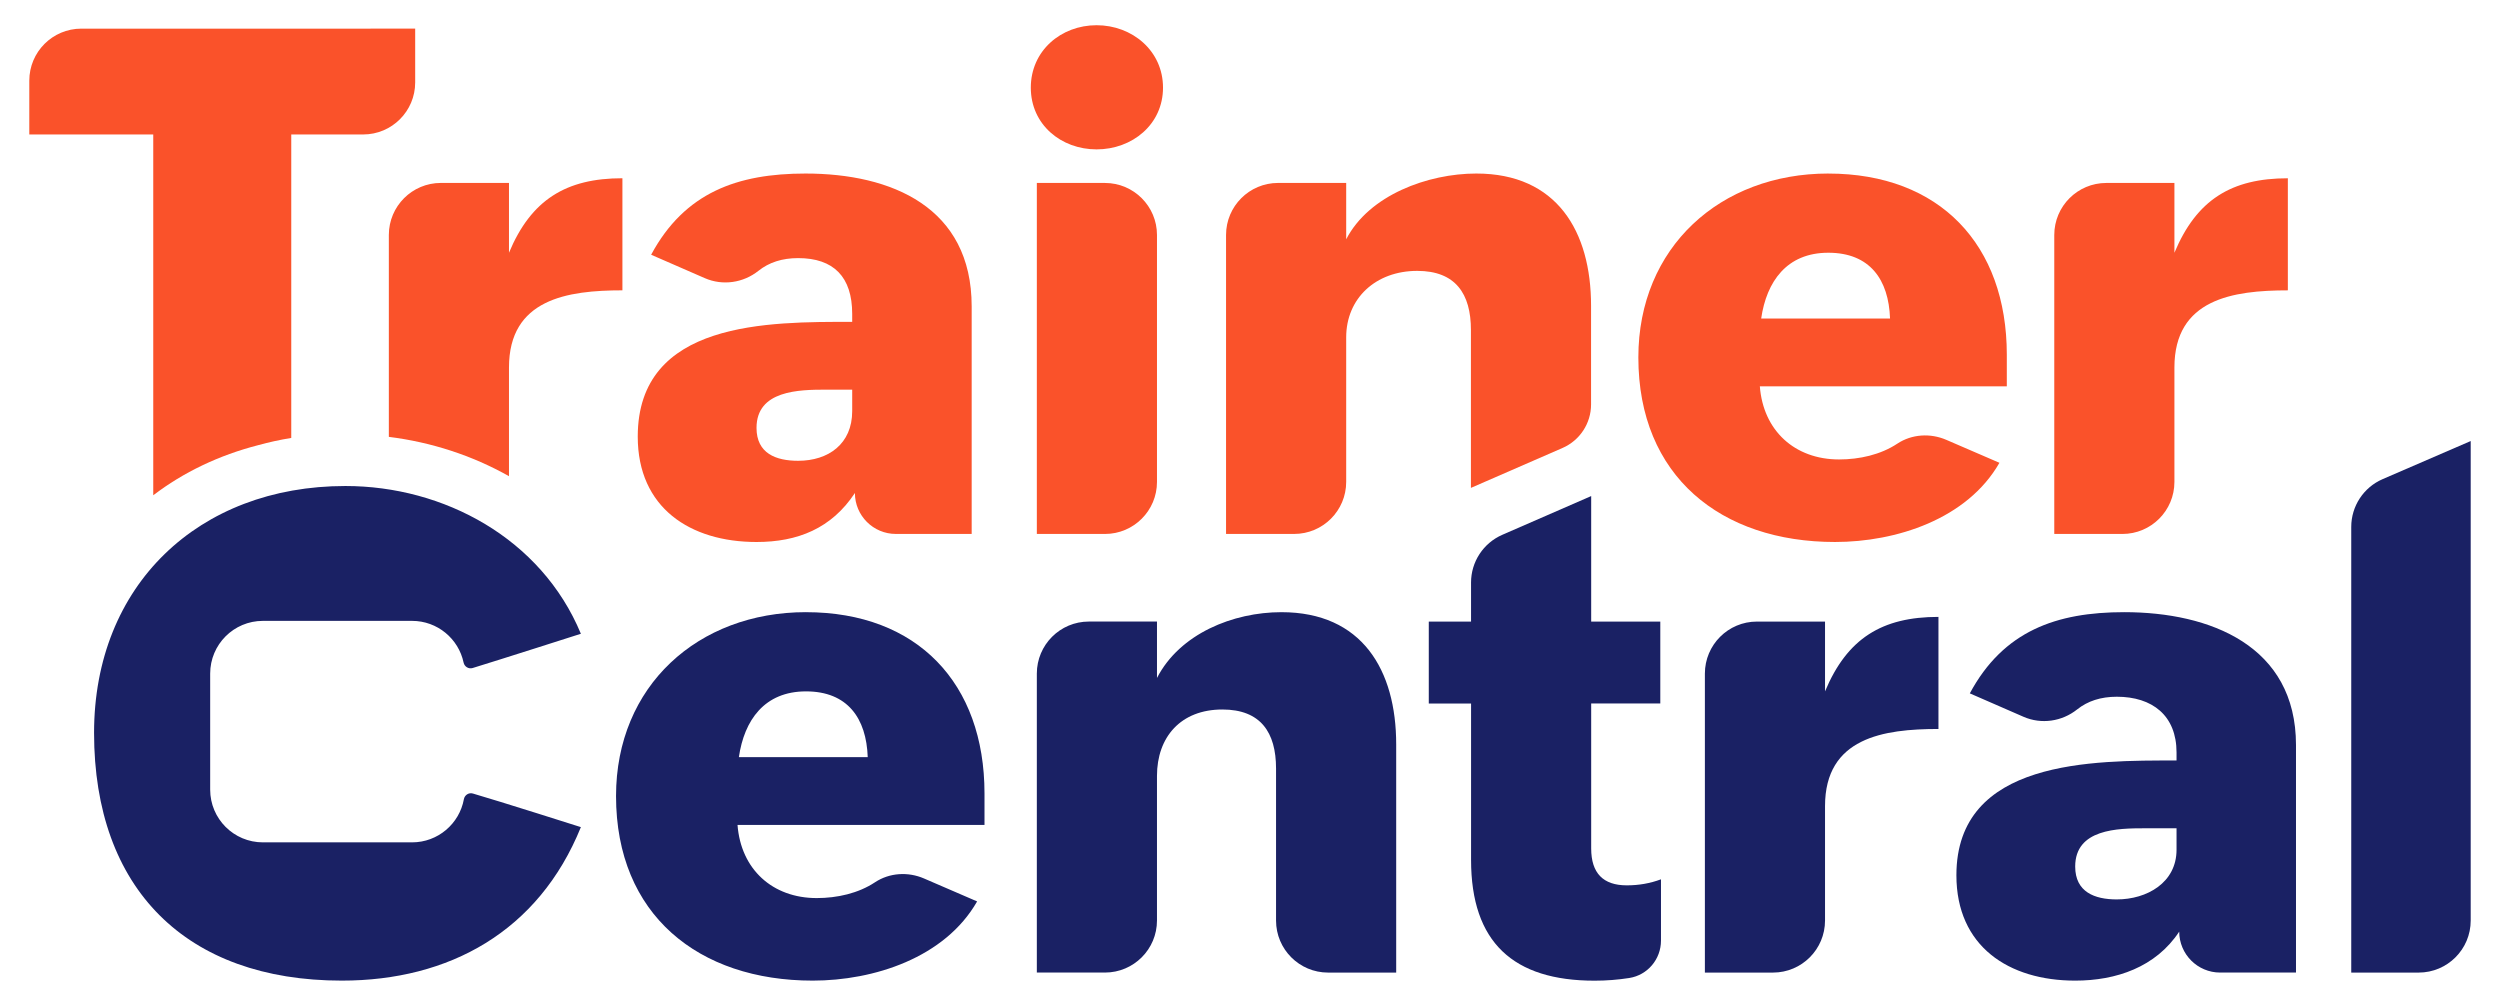
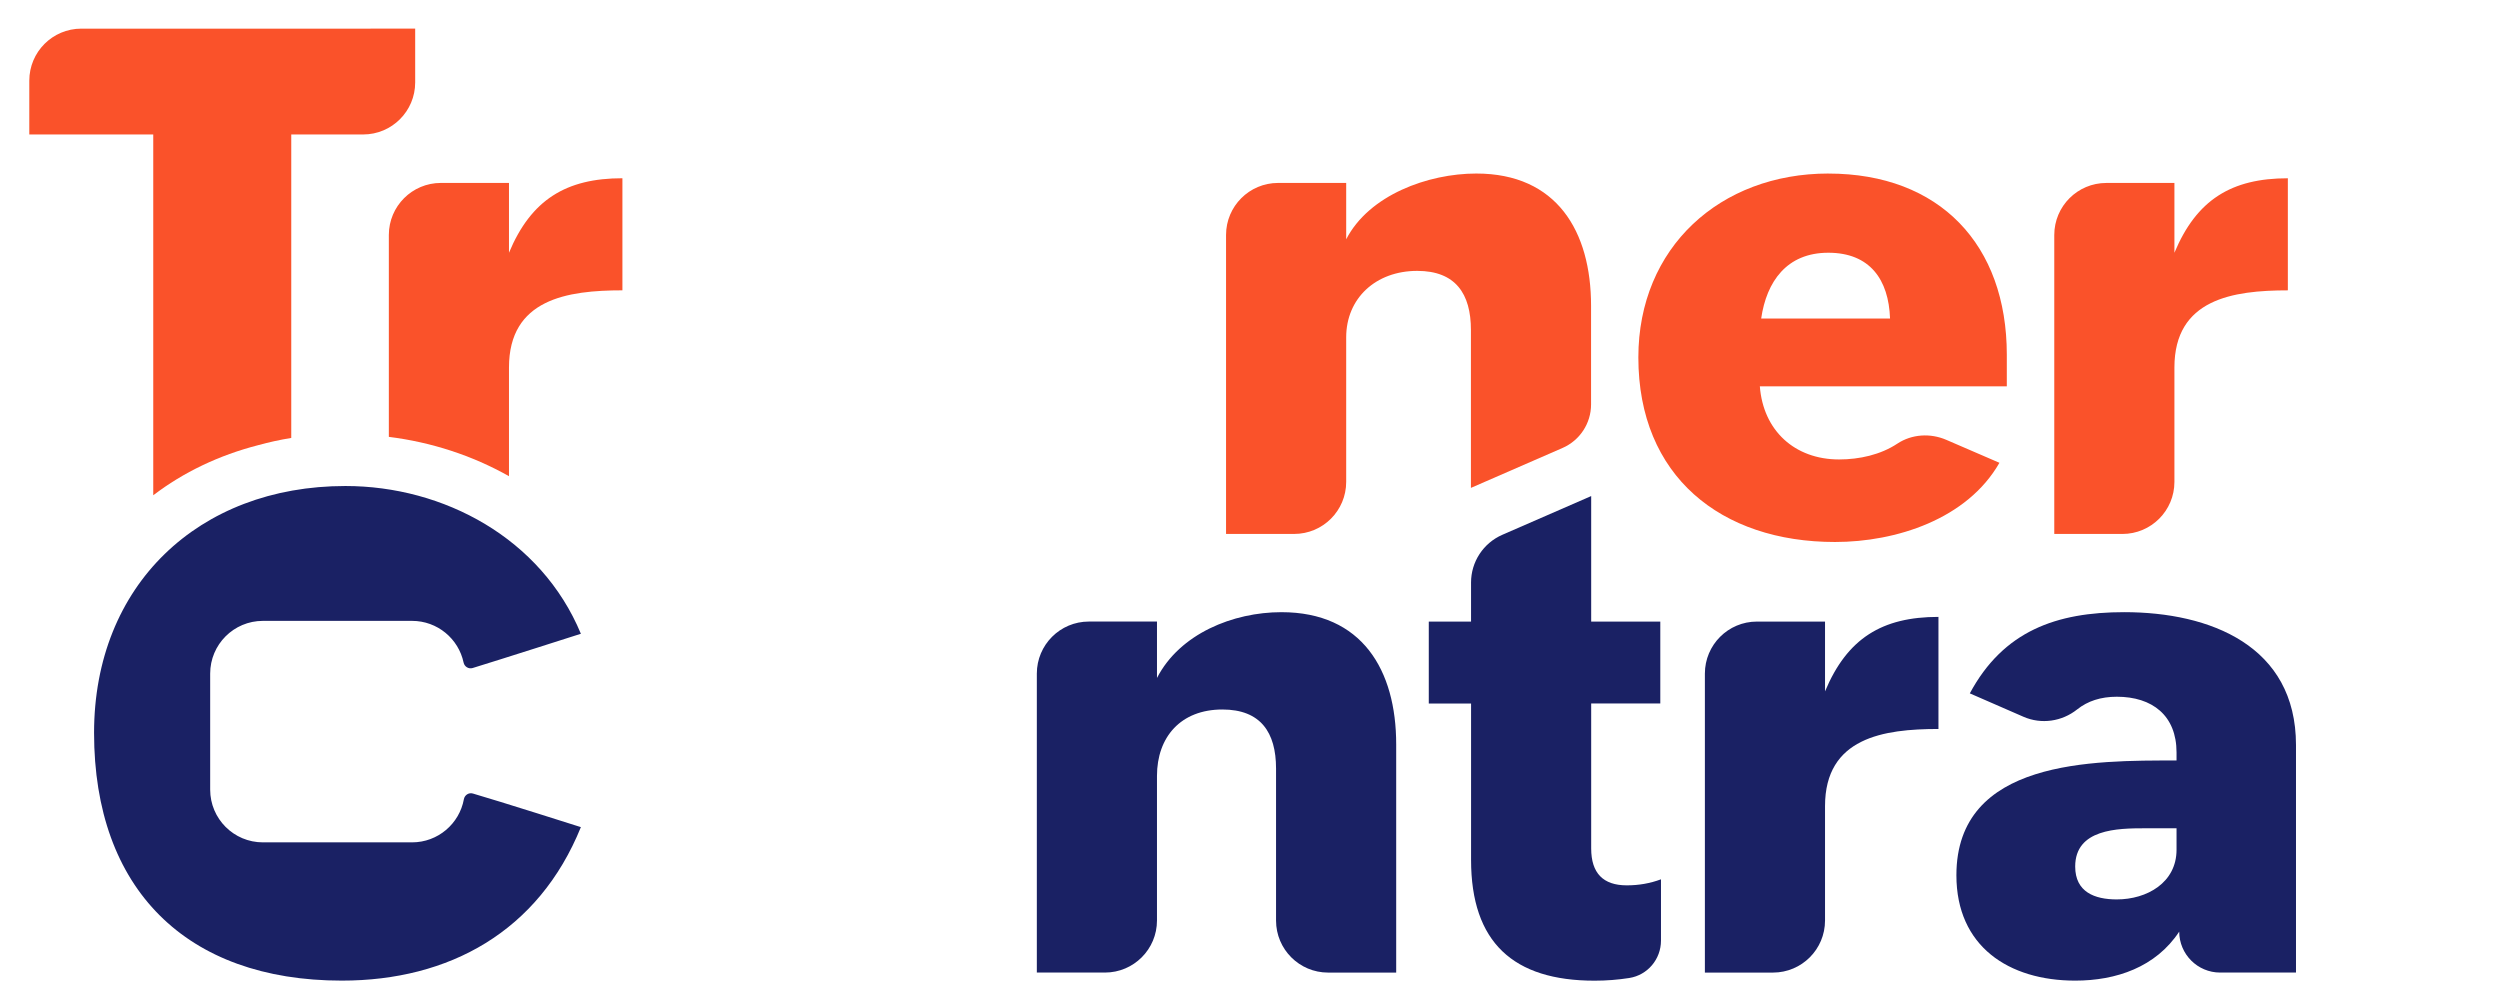
<svg xmlns="http://www.w3.org/2000/svg" id="Layer_1" data-name="Layer 1" viewBox="0 0 1024 411">
  <defs />
  <g transform="matrix(1, 0, 0, 1, 0, -62)">
    <g>
-       <path d="M349.06,193.84v-3.3c0-15.12-7.58-22.82-22.15-22.82-6.54,0-11.91,1.75-16.23,5.19-6.24,4.97-14.67,6.21-21.98,3.02l-21.99-9.59c13.74-25.57,35.46-33.26,63.23-33.26,35.19,0,68.06,13.74,68.06,54.43v93.19h-31.06c-9.26,0-16.77-7.51-16.77-16.77h0c-9.62,14.57-23.52,20.07-40.29,20.07-27.21,0-48.66-14.02-48.66-43.16,0-47.56,53.76-47.01,87.85-47.01ZM326.91,250.74c12.37,0,22.15-6.87,22.15-20.34v-8.8h-10.6c-11.27,0-28.59.27-28.59,15.67,0,10.45,7.97,13.47,17.04,13.47Z" style="fill: #fa522a; stroke-width: 0px;" />
-       <path d="M449.16,72.33c14.57,0,27.21,10.45,27.21,25.57s-12.65,25.29-27.21,25.29-26.94-10.17-26.94-25.29,12.37-25.57,26.94-25.57ZM473.9,158.25v101.15c0,11.77-9.54,21.31-21.31,21.31h-27.9v-143.77h27.9c11.77,0,21.31,9.54,21.31,21.31Z" style="fill: #fa522a; stroke-width: 0px;" />
      <path d="M748.87,133.09c45.63,0,73.12,29.14,73.12,74.22v12.92h-101.16c1.37,18.14,14.29,29.96,32.44,29.96,8.37,0,17.02-1.93,23.89-6.48,5.93-3.92,13.52-4.37,20.05-1.55l21.76,9.4c-13.2,23.09-42.33,32.44-67.35,32.44-46.73,0-80.55-26.94-80.55-75.6,0-45.08,33.54-75.32,77.8-75.32ZM774.16,192.46c-.55-15.94-8.25-26.94-25.29-26.94s-25.29,11.82-27.49,26.94h52.78Z" style="fill: #fa522a; stroke-width: 0px;" />
      <path d="M841.43,280.71v-122.46c0-11.77,9.54-21.31,21.31-21.31h27.9v28.59c9.07-21.72,23.37-30.51,46.46-30.51v45.91c-22.54,0-46.46,3.57-46.46,31.61v46.86c0,11.77-9.54,21.31-21.31,21.31h-27.9Z" style="fill: #fa522a; stroke-width: 0px;" />
      <path d="M602.49,197.14v64.7l37.54-16.36c7.08-3.09,11.67-10.08,11.67-17.81v-40.43c0-30.51-14.02-54.16-47.01-54.16-19.79,0-43.94,8.8-53.29,26.94v-23.09h-27.9c-11.77,0-21.31,9.54-21.31,21.31v122.46h27.9c11.77,0,21.31-9.54,21.31-21.31v-59.23c0-15.94,12.06-27.21,29.1-27.21,15.67,0,21.99,9.35,21.99,24.19Z" style="fill: #fa522a; stroke-width: 0px;" />
      <path d="M208.48,257.06v-44.53c0-28.04,23.92-31.61,46.46-31.61v-45.91c-23.09,0-37.39,8.8-46.46,30.51v-28.59h-27.9c-11.77,0-21.31,9.54-21.31,21.31v82.7c17.31,2.16,34.15,7.6,49.21,16.11Z" style="fill: #fa522a; stroke-width: 0px;" />
      <path d="M62.77,264.86c12.36-9.41,26.87-16.38,43.05-20.54,4.37-1.2,8.86-2.19,13.48-2.94v-124.3h29.45c11.77,0,21.31-9.54,21.31-21.31v-22.04H33.31c-11.77,0-21.31,9.54-21.31,21.31v22.04h50.77v147.78Z" style="fill: #fa522a; stroke-width: 0px;" />
    </g>
    <g>
      <path d="M473.9,316.6v23.09c9.35-18.14,31.18-26.94,50.97-26.94,32.99,0,47.01,23.64,47.01,54.15v93.47h-27.9c-11.77,0-21.31-9.54-21.31-21.31v-62.26c0-14.84-6.32-24.19-21.99-24.19-17.04,0-26.78,11.27-26.78,27.21v59.23c0,11.77-9.54,21.31-21.31,21.31h-27.9v-122.46c0-11.77,9.54-21.31,21.31-21.31h27.9Z" style="fill: #1a2164; stroke-width: 0px;" />
      <path d="M698.32,460.37v-122.46c0-11.77,9.54-21.31,21.31-21.31h27.9v28.59c9.07-21.72,23.37-30.51,46.46-30.51v45.91c-22.54,0-46.46,3.57-46.46,31.61v46.86c0,11.77-9.54,21.31-21.31,21.31h-27.9Z" style="fill: #1a2164; stroke-width: 0px;" />
      <path d="M891.51,373.5v-3.3c0-15.12-9.9-22.82-24.47-22.82-6.54,0-11.91,1.75-16.23,5.19-6.24,4.97-14.67,6.21-21.98,3.02l-21.99-9.59c13.74-25.57,35.46-33.26,63.23-33.26,35.19,0,70.37,13.74,70.37,54.43v93.19h-31.06c-9.26,0-16.77-7.51-16.77-16.77h0c-9.62,14.57-25.84,20.07-42.61,20.07-27.21,0-48.66-14.02-48.66-43.16,0-47.56,56.08-47.01,90.17-47.01ZM867.04,430.4c12.37,0,24.47-6.87,24.47-20.34v-8.8h-12.92c-11.27,0-28.59.27-28.59,15.67,0,10.45,7.97,13.47,17.04,13.47Z" style="fill: #1a2164; stroke-width: 0px;" />
-       <path d="M963.07,460.37v-182.55c0-8.5,5.05-16.19,12.85-19.56l36.08-15.61v196.41c0,11.77-9.54,21.31-21.31,21.31h-27.62Z" style="fill: #1a2164; stroke-width: 0px;" />
      <path d="M585.22,316.6h17.32v-16c0-8.48,5.03-16.15,12.8-19.54l36.41-15.87v51.41h28.31v33.54h-28.31v59.38c0,10.17,4.95,15.12,14.57,15.12,4.95,0,9.62-.82,14.02-2.47v25.12c0,7.59-5.48,14.12-12.98,15.3-4.67.73-9.42,1.1-14.23,1.1-33.26,0-50.58-15.67-50.58-49.48v-64.05h-17.32v-33.54Z" style="fill: #1a2164; stroke-width: 0px;" />
      <path d="M193.7,387.03c-1.67-.49-3.37.6-3.69,2.31-1.83,10.06-10.64,17.69-21.23,17.69h-61.1c-11.92,0-21.59-9.66-21.59-21.59v-47.54c0-11.92,9.66-21.59,21.59-21.59h61.1c10.38,0,19.04,7.32,21.11,17.08.36,1.69,2.06,2.73,3.71,2.23,10.77-3.29,44.33-14.03,44.33-14.03-16.24-39.12-56.22-60.52-96.44-60.52-60.15,0-102.96,40.59-102.96,101.11,0,63.84,37.64,101.48,101.48,101.48,43.91,0,80.57-20.07,97.92-62.87,0,0-33.39-10.62-44.23-13.76Z" style="fill: #1a2164; stroke-width: 0px;" />
-       <path d="M330.13,312.75c45.63,0,73.12,29.14,73.12,74.22v12.92h-101.16c1.37,18.14,14.29,29.96,32.44,29.96,8.37,0,17.02-1.93,23.89-6.48,5.93-3.92,13.52-4.37,20.05-1.55l21.76,9.4c-13.2,23.09-42.33,32.44-67.35,32.44-46.73,0-80.55-26.94-80.55-75.6,0-45.08,33.54-75.32,77.8-75.32ZM355.42,372.13c-.55-15.94-8.25-26.94-25.29-26.94s-25.29,11.82-27.49,26.94h52.78Z" style="fill: #1a2164; stroke-width: 0px;" />
    </g>
  </g>
</svg>